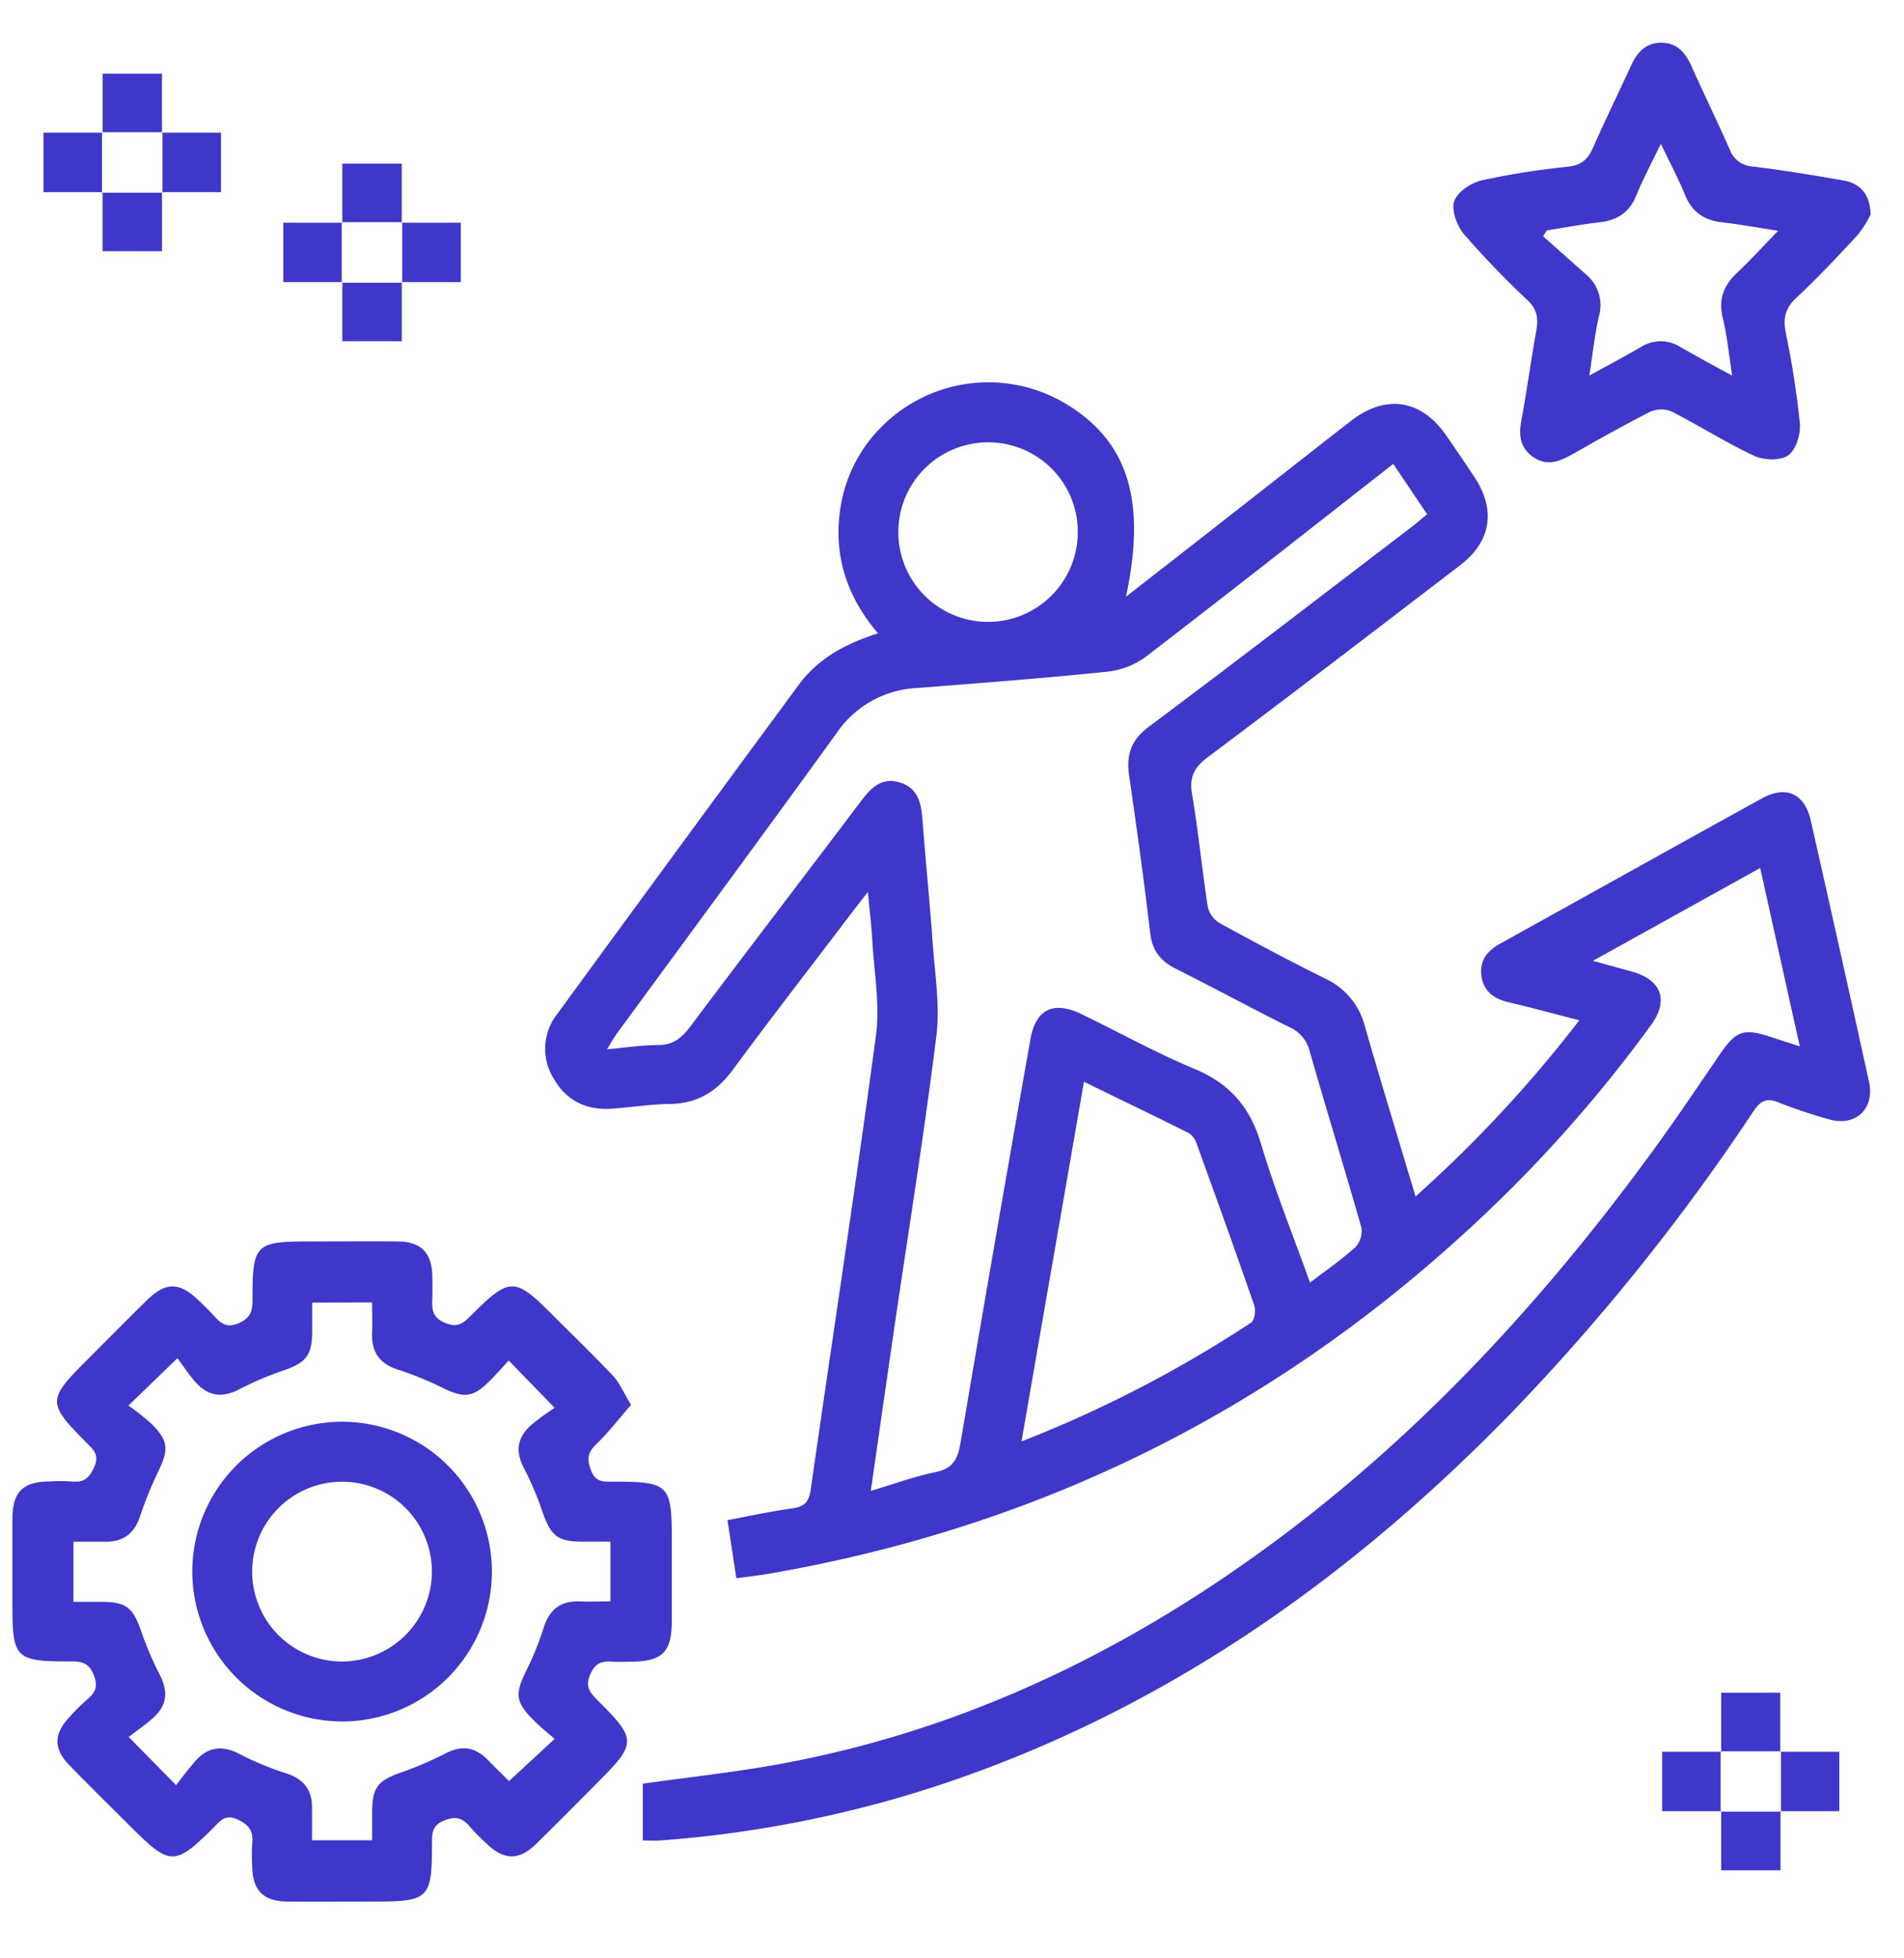
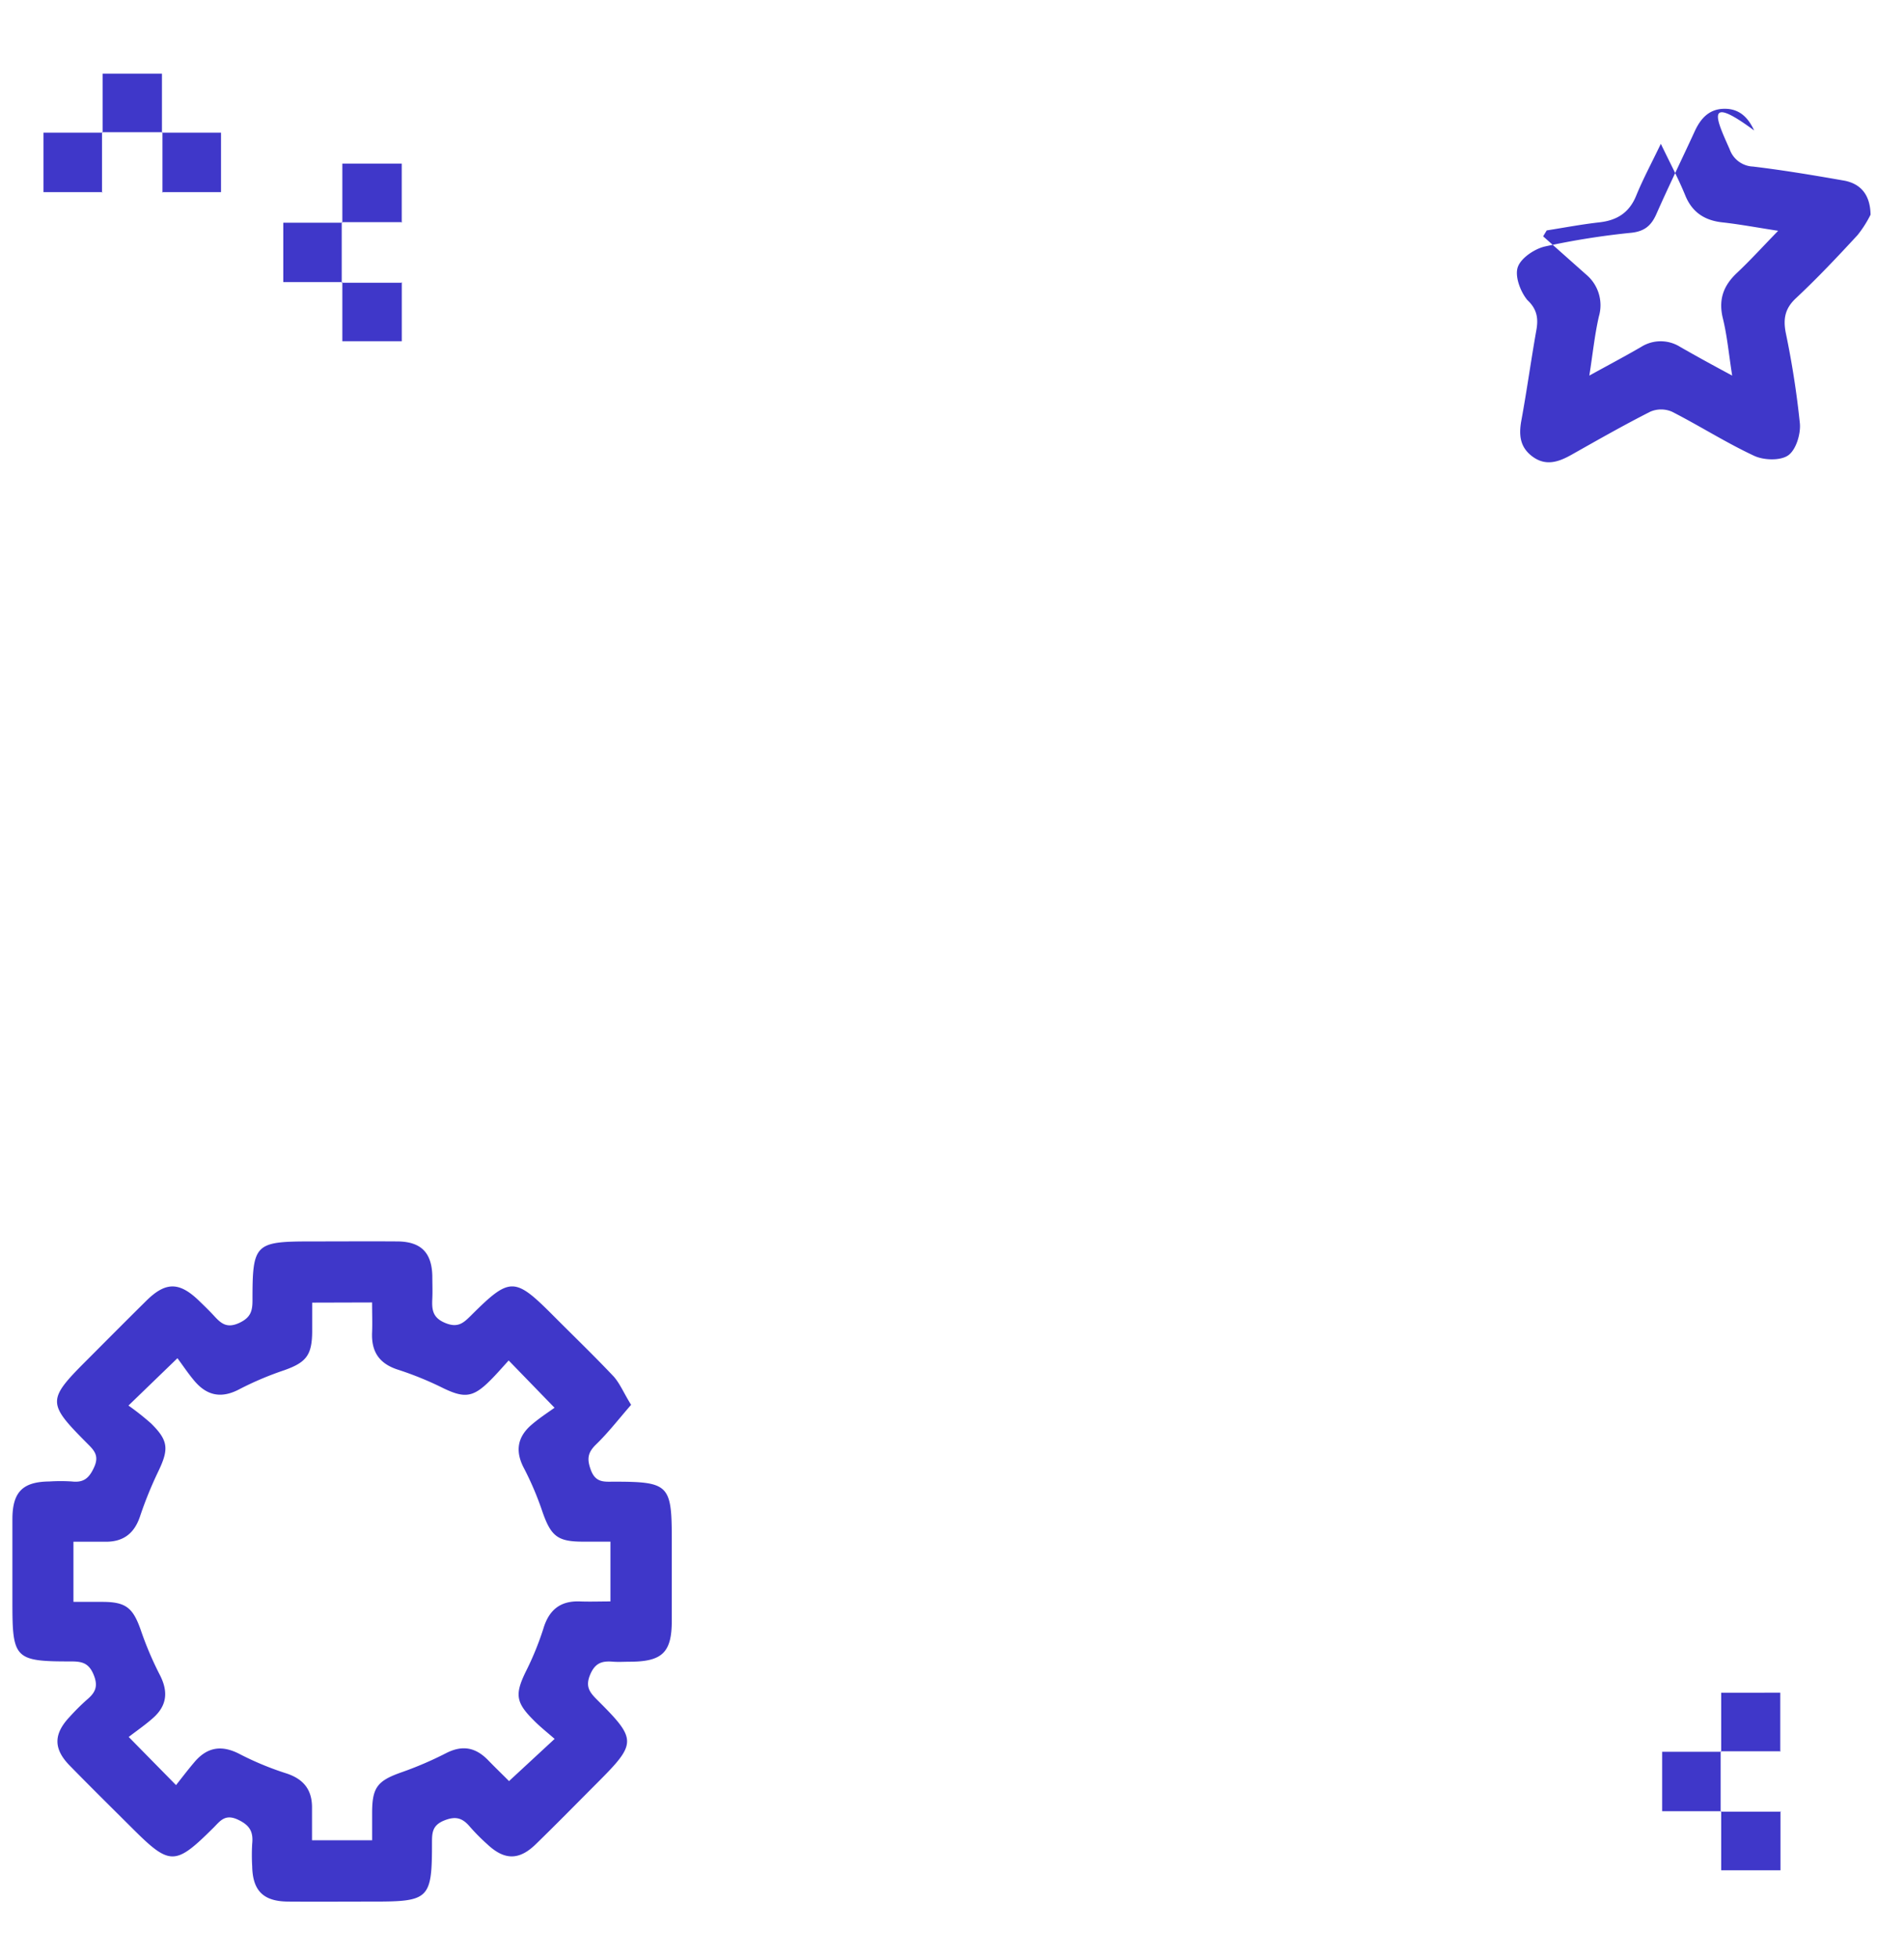
<svg xmlns="http://www.w3.org/2000/svg" id="Слой_1" data-name="Слой 1" viewBox="0 0 451.33 464">
  <defs>
    <style>.cls-1{fill:#3f37c9;}</style>
  </defs>
-   <path class="cls-1" d="M152.37,436.12V422.66c10.84-1.53,21.85-2.71,32.71-4.7,38.08-7,72.74-22.35,104.73-43.93,40.88-27.57,74.08-62.89,102.89-102.58,5.12-7.06,10-14.32,14.91-21.52,3.92-5.73,5.68-6.35,12.23-4.19,2.05.68,4.1,1.33,6.79,2.2-3.18-14.28-6.21-27.92-9.39-42.26l-39.65,22,9.22,2.54c7,1.93,8.83,6.77,4.58,12.65A326.28,326.28,0,0,1,346,293.24Q277.81,355.05,187.31,372c-2,.38-4.06.76-6.11,1.08s-4.1.56-6.65.89c-.69-4.48-1.37-8.92-2.11-13.76,5.29-1,10.31-2.08,15.38-2.79,2.82-.39,3.93-1.49,4.35-4.41,5.13-35.86,10.64-71.66,15.46-107.56,1-7.34-.43-15-.85-22.53-.19-3.48-.62-6.94-1.06-11.57-2.39,3.11-4.08,5.28-5.75,7.48-8.77,11.54-17.66,23-26.26,34.67-3.8,5.16-8.4,8-14.9,8.09-4.57.06-9.13.79-13.71,1.12-6,.42-10.76-1.8-13.8-7.05a13.32,13.32,0,0,1,.83-15.44q28.53-39.07,57.25-78c4.55-6.17,11-9.7,18.75-12.14-7.53-8.81-10.69-18.79-8.86-30.06a34.47,34.47,0,0,1,10.13-19.32,35.71,35.71,0,0,1,41.85-5.82c15.84,8.78,20.71,23,15.65,46.53,6-4.7,11.7-9.11,17.36-13.54,12-9.38,24-18.81,36-28.15,8.22-6.37,16.62-5.07,22.51,3.4q3.42,4.92,6.73,9.92c5.16,7.81,4,15.32-3.51,21-19.86,15.19-39.7,30.41-59.71,45.4-3.24,2.43-4.39,4.72-3.71,8.77,1.51,8.88,2.36,17.88,3.75,26.79a6.14,6.14,0,0,0,2.9,3.8c8.29,4.55,16.66,9,25.12,13.19a17.07,17.07,0,0,1,9.21,11.25c3.8,13.18,7.81,26.31,12,40.27a305.17,305.17,0,0,0,38.82-41.75c-6-1.53-11.37-3-16.8-4.27-3.52-.84-6-2.69-6.42-6.39-.43-3.53,1.45-5.83,4.43-7.48,20.69-11.47,41.34-23,62.05-34.42,5.75-3.18,10.16-1.15,11.61,5.27q7,30.93,13.8,61.88c1.42,6.47-3.29,10.75-9.6,8.85a117.69,117.69,0,0,1-11.77-3.93c-2.95-1.24-4.39-.39-6.08,2.13a504.27,504.27,0,0,1-57.47,71.53c-38.88,39.88-83.4,71.07-136.81,88.51a275.85,275.85,0,0,1-64.69,12.67C155.46,436.2,154.28,436.12,152.37,436.12ZM330.26,109.93c-19.9,15.56-39.18,30.76-58.66,45.7a18.91,18.91,0,0,1-9.18,3.54c-15,1.54-30.05,2.7-45.1,3.86a24.44,24.44,0,0,0-19,10.68c-17.26,23.85-34.75,47.52-52.15,71.27-.72,1-1.3,2.09-2.26,3.65,4.52-.4,8.34-1,12.16-1,3.51,0,5.54-1.69,7.53-4.35,13.42-17.85,27-35.59,40.47-53.41,2.37-3.12,4.88-5.8,9.21-4.46s5.08,4.85,5.38,8.78c.74,9.73,1.73,19.45,2.42,29.19.52,7.36,1.77,14.88.88,22.1-2.88,23.18-6.62,46.24-10,69.36-1.83,12.53-3.62,25.07-5.54,38.43,5.53-1.64,10.35-3.41,15.32-4.43,4.05-.83,5.28-3,5.92-6.82q8.12-47.86,16.58-95.68c1.27-7.26,5.49-9.26,12.2-6,8.91,4.32,17.6,9.15,26.72,12.95,8.36,3.48,13.17,9.07,15.74,17.71,3.27,11,7.59,21.65,11.63,32.93,3.92-3,7.58-5.51,10.83-8.48a5.57,5.57,0,0,0,1.31-4.69c-3.95-13.92-8.25-27.75-12.22-41.67a8.46,8.46,0,0,0-4.87-5.73c-9-4.48-17.83-9.28-26.81-13.78-3.62-1.81-5.63-4.25-6.12-8.44-1.46-12.48-3.2-24.93-5-37.37-.7-4.83.4-8.35,4.57-11.48,21-15.69,41.72-31.65,62.54-47.53,1.14-.88,2.22-1.83,3.53-2.91ZM242.14,341.56a291.42,291.42,0,0,0,54.45-28.17c.81-.54,1.11-2.9.71-4.08-4.38-12.68-8.94-25.31-13.51-37.93a5.15,5.15,0,0,0-1.85-2.8c-8.12-4.09-16.33-8-25-12.25C252,284.92,247.1,312.9,242.14,341.56Zm-7.79-236.74a21.27,21.27,0,1,0,21.13,21.1A21.19,21.19,0,0,0,234.35,104.82Z" />
  <path class="cls-1" d="M149.6,332.89c-2.9,3.32-5.37,6.53-8.24,9.32-2,1.92-2.3,3.4-1.32,6.07,1.15,3.18,3.27,2.81,5.6,2.82,12.86,0,13.6.77,13.6,13.46,0,6.51,0,13,0,19.52,0,7.47-2.25,9.65-9.86,9.68-1.33,0-2.67.09-4,0-2.55-.22-4.27.18-5.48,3.05s-.11,4.22,1.67,6c9.46,9.43,9.43,10.23-.08,19.74-4.81,4.82-9.57,9.68-14.45,14.42-4,3.92-7.5,3.86-11.58,0a47.48,47.48,0,0,1-4.06-4.09c-1.69-2-3.25-2.62-6-1.54-3,1.17-3,3-3,5.51,0,13.08-.7,13.75-13.74,13.75-6.8,0-13.61.05-20.41,0-5.84-.05-8.36-2.59-8.47-8.37a44.93,44.93,0,0,1,0-5.32c.29-2.82-.54-4.39-3.37-5.72-3.14-1.48-4.29.42-5.9,2-9,8.93-10.23,8.94-19.19,0-4.93-4.91-9.88-9.79-14.74-14.76-3.95-4-3.92-7.51-.09-11.58a52.35,52.35,0,0,1,4.09-4.07c2-1.68,2.78-3.16,1.59-6s-2.9-3.09-5.45-3.09C3.56,393.71,2.94,393,2.94,380c0-6.65,0-13.31,0-20,0-6.46,2.44-8.89,8.77-8.95a41,41,0,0,1,5.32,0c2.77.32,4.09-.76,5.27-3.35,1.26-2.74.05-4-1.59-5.63-9.63-9.68-9.6-10.3.16-20.05,4.6-4.61,9.19-9.23,13.82-13.8s7.86-4.47,12.53.05c1.17,1.13,2.34,2.26,3.45,3.46,1.64,1.78,3,3.13,6,1.77,2.72-1.26,3.19-2.78,3.18-5.41,0-13.4.55-13.92,14-13.92,6.81,0,13.61-.05,20.42,0,5.53.06,8.08,2.66,8.21,8.18,0,1.77.08,3.55,0,5.32-.13,2.62,0,4.6,3.16,5.86,2.94,1.18,4.25-.07,6-1.8,9.25-9.21,10.32-9.19,19.49,0,4.8,4.82,9.71,9.54,14.38,14.49C147,327.93,147.88,330.13,149.6,332.89ZM74,308.67c0,2.55,0,4.74,0,6.94-.06,5.52-1.43,7.23-6.57,9.06a75.83,75.83,0,0,0-10.59,4.47c-4.21,2.27-7.66,1.68-10.67-1.82-1.53-1.79-2.83-3.77-4.11-5.48L30.45,333.06a62.5,62.5,0,0,1,5.34,4.22c4.15,4.08,4.27,6.1,1.72,11.41a91.83,91.83,0,0,0-4.32,10.64c-1.36,4.07-4,6.05-8.22,6-2.47,0-4.94,0-7.56,0v14.25c2.45,0,4.64,0,6.83,0,5.57,0,7.24,1.37,9.08,6.53a79.61,79.61,0,0,0,4.47,10.59c2.12,4,1.88,7.37-1.47,10.36-1.86,1.66-3.94,3.08-5.81,4.53L41.73,423c1.57-2,3-3.87,4.52-5.64,3.08-3.51,6.54-3.86,10.71-1.64a71.78,71.78,0,0,0,11,4.53c4.08,1.36,6.06,3.94,6,8.21,0,2.47,0,4.95,0,7.61H88.21c0-2.44,0-4.62,0-6.81.05-5.76,1.35-7.31,6.89-9.27a84.68,84.68,0,0,0,10.56-4.52c3.86-2,7-1.48,10,1.58,1.8,1.86,3.67,3.65,5,5l10.81-10c-1.75-1.54-3.49-2.9-5-4.45-4.22-4.19-4.41-6.15-1.9-11.36a70.16,70.16,0,0,0,4.2-10.22c1.33-4.51,4-6.71,8.66-6.55,2.45.09,4.91,0,7.27,0V365.31c-2.41,0-4.48,0-6.54,0-6,0-7.56-1.31-9.58-7.09A72.87,72.87,0,0,0,124.25,348c-2.15-4-1.68-7.4,1.67-10.32,1.89-1.64,4-3,5.53-4.1l-10.87-11.2c-1.43,1.55-2.86,3.23-4.43,4.78-4,4-6.06,4.18-11,1.82a78.34,78.34,0,0,0-10.63-4.36c-4.54-1.4-6.51-4.21-6.32-8.84.09-2.32,0-4.64,0-7.15Z" />
-   <path class="cls-1" d="M443.4,50.88a26.72,26.72,0,0,1-3.1,4.85c-4.72,5.11-9.5,10.18-14.57,14.92-2.64,2.46-3.07,4.91-2.42,8.25a211,211,0,0,1,3.34,21.45c.22,2.52-.92,6.25-2.77,7.55s-5.77,1.18-8.05.12c-6.68-3.11-12.94-7.12-19.52-10.47a6.48,6.48,0,0,0-5.11,0c-6.33,3.2-12.49,6.72-18.67,10.2-3,1.69-6,2.75-9.12.54s-3.43-5.16-2.78-8.67c1.31-7.12,2.29-14.3,3.56-21.43.51-2.83.1-5-2.14-7.09A208,208,0,0,1,347,55.45c-1.66-2-3-5.61-2.28-7.77s3.94-4.34,6.43-4.92a179.87,179.87,0,0,1,20.56-3.26c3.08-.35,4.66-1.7,5.86-4.4,2.92-6.62,6.11-13.12,9.13-19.7,1.4-3,3.39-5.24,7-5.27s5.65,2.1,7.06,5.14C403.78,22,407,28.61,410,35.36a6.14,6.14,0,0,0,5.57,4.11c7.18.86,14.33,2.06,21.46,3.31C441.06,43.49,443.34,46.16,443.4,50.88ZM410.6,89c-.81-5.15-1.19-9.44-2.21-13.57-1.08-4.41.11-7.72,3.32-10.74s6.24-6.36,9.79-10c-5.07-.78-9.15-1.55-13.25-2s-7.11-2.32-8.76-6.36-3.58-7.62-5.8-12.26c-2.23,4.65-4.24,8.38-5.83,12.27-1.65,4.06-4.55,5.88-8.76,6.35s-8.31,1.26-12.46,1.91L365.79,56,376,65.07A9.47,9.47,0,0,1,379,75c-1,4.37-1.45,8.87-2.26,14,4.57-2.52,8.48-4.58,12.29-6.8a8.68,8.68,0,0,1,9.24,0C402.16,84.43,406,86.53,410.6,89Z" />
+   <path class="cls-1" d="M443.4,50.88a26.72,26.72,0,0,1-3.1,4.85c-4.72,5.11-9.5,10.18-14.57,14.92-2.64,2.46-3.07,4.91-2.42,8.25a211,211,0,0,1,3.34,21.45c.22,2.52-.92,6.25-2.77,7.55s-5.77,1.18-8.05.12c-6.68-3.11-12.94-7.12-19.52-10.47a6.48,6.48,0,0,0-5.11,0c-6.33,3.2-12.49,6.72-18.67,10.2-3,1.69-6,2.75-9.12.54s-3.43-5.16-2.78-8.67c1.31-7.12,2.29-14.3,3.56-21.43.51-2.83.1-5-2.14-7.09c-1.66-2-3-5.61-2.28-7.77s3.94-4.34,6.43-4.92a179.87,179.87,0,0,1,20.56-3.26c3.08-.35,4.66-1.7,5.86-4.4,2.92-6.62,6.11-13.12,9.13-19.7,1.4-3,3.39-5.24,7-5.27s5.65,2.1,7.06,5.14C403.78,22,407,28.61,410,35.36a6.14,6.14,0,0,0,5.57,4.11c7.18.86,14.33,2.06,21.46,3.31C441.06,43.49,443.34,46.16,443.4,50.88ZM410.6,89c-.81-5.15-1.19-9.44-2.21-13.57-1.08-4.41.11-7.72,3.32-10.74s6.24-6.36,9.79-10c-5.07-.78-9.15-1.55-13.25-2s-7.11-2.32-8.76-6.36-3.58-7.62-5.8-12.26c-2.23,4.65-4.24,8.38-5.83,12.27-1.65,4.06-4.55,5.88-8.76,6.35s-8.31,1.26-12.46,1.91L365.79,56,376,65.07A9.47,9.47,0,0,1,379,75c-1,4.37-1.45,8.87-2.26,14,4.57-2.52,8.48-4.58,12.29-6.8a8.68,8.68,0,0,1,9.24,0C402.16,84.43,406,86.53,410.6,89Z" />
  <path class="cls-1" d="M24.32,31.45v-14H38.39v14l.13-.12H24.19Z" />
  <path class="cls-1" d="M24.31,45.53h-14V31.45h14l-.13-.12V45.66Z" />
  <path class="cls-1" d="M38.39,31.45h14V45.53h-14l.12.13V31.33Z" />
  <path class="cls-1" d="M81.15,52.77v-14H95.23v14l.13-.13H81Z" />
-   <path class="cls-1" d="M38.4,45.53v14H24.31v-14l-.12.13H38.52Z" />
  <path class="cls-1" d="M81.15,66.85h-14V52.77h14L81,52.64V67Z" />
-   <path class="cls-1" d="M95.23,52.77h14V66.85h-14l.12.13V52.64Z" />
  <path class="cls-1" d="M95.24,66.85v14H81.15v-14L81,67H95.36Z" />
  <path class="cls-1" d="M408,415.1v-14H422v14l.13-.12H407.83Z" />
  <path class="cls-1" d="M408,429.18H394V415.1h14l-.13-.12v14.33Z" />
-   <path class="cls-1" d="M422,415.1h14v14.08H422.05l.12.13V415Z" />
  <path class="cls-1" d="M422.05,429.18v14H408v-14l-.13.13h14.34Z" />
-   <path class="cls-1" d="M45.58,372.4a35.51,35.51,0,1,1,35.61,35.52A35.59,35.59,0,0,1,45.58,372.4Zm56.8-.07a21.3,21.3,0,1,0-21.44,21.38A21.37,21.37,0,0,0,102.38,372.33Z" />
</svg>